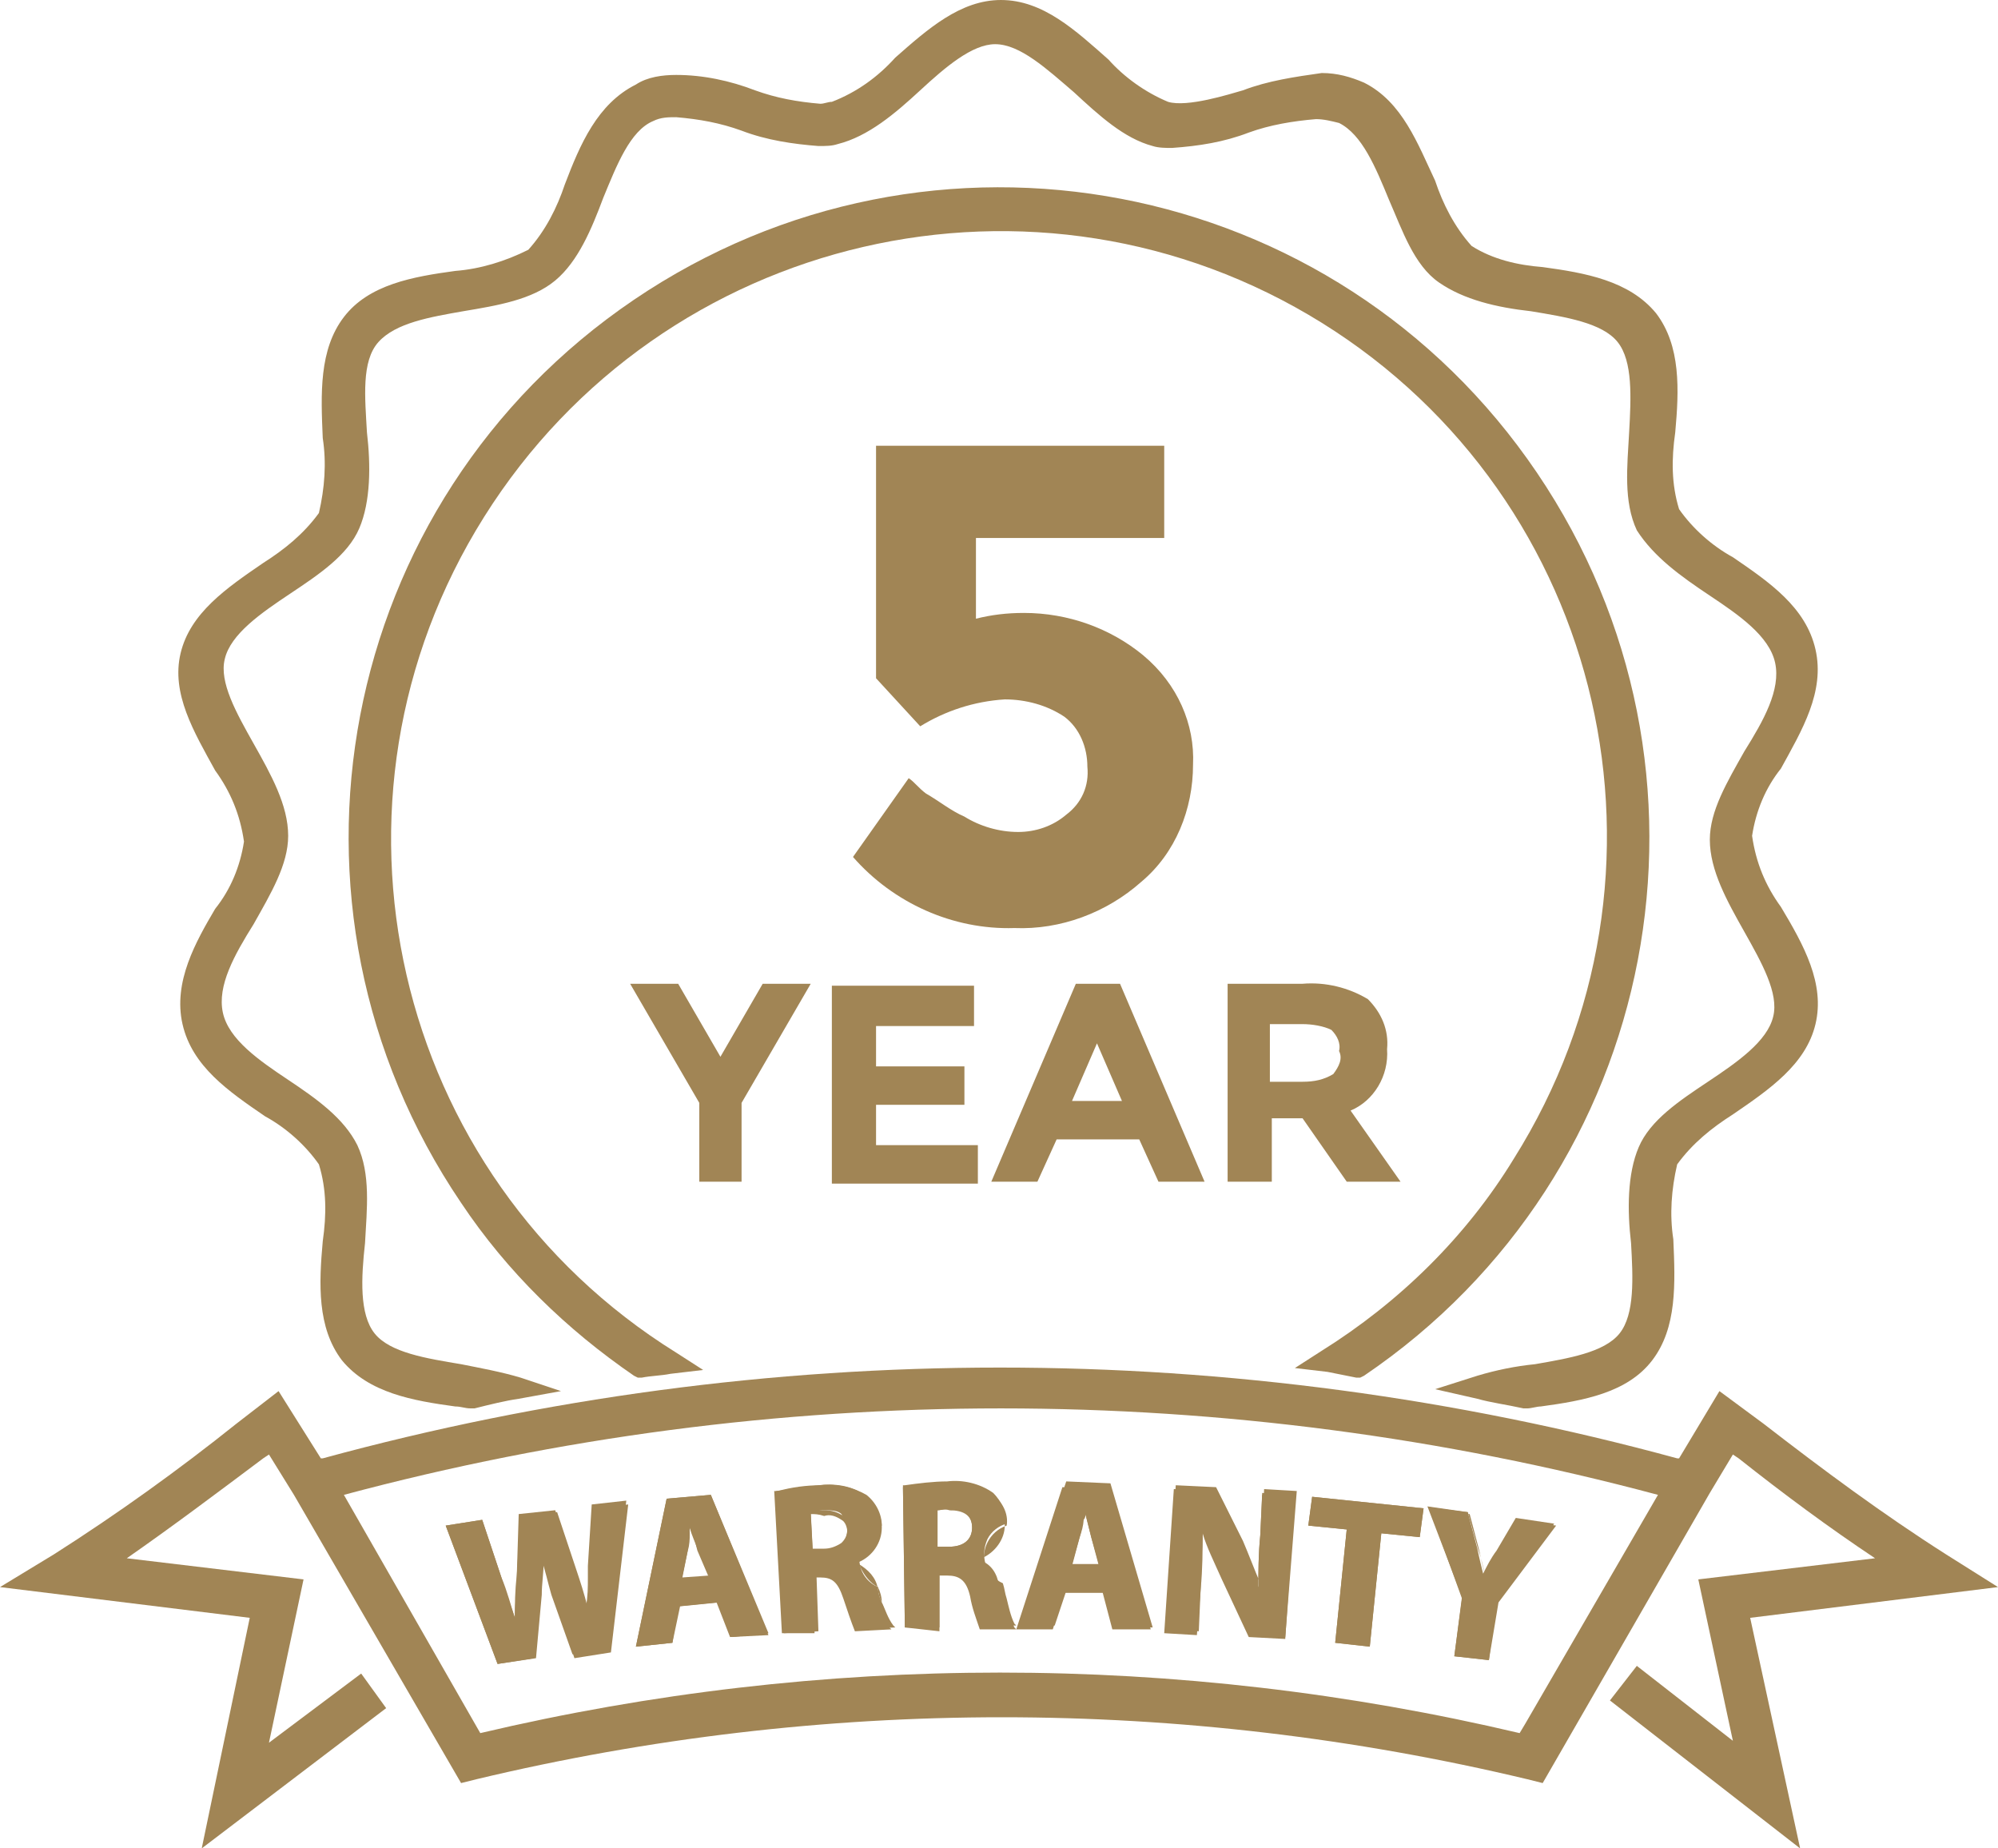
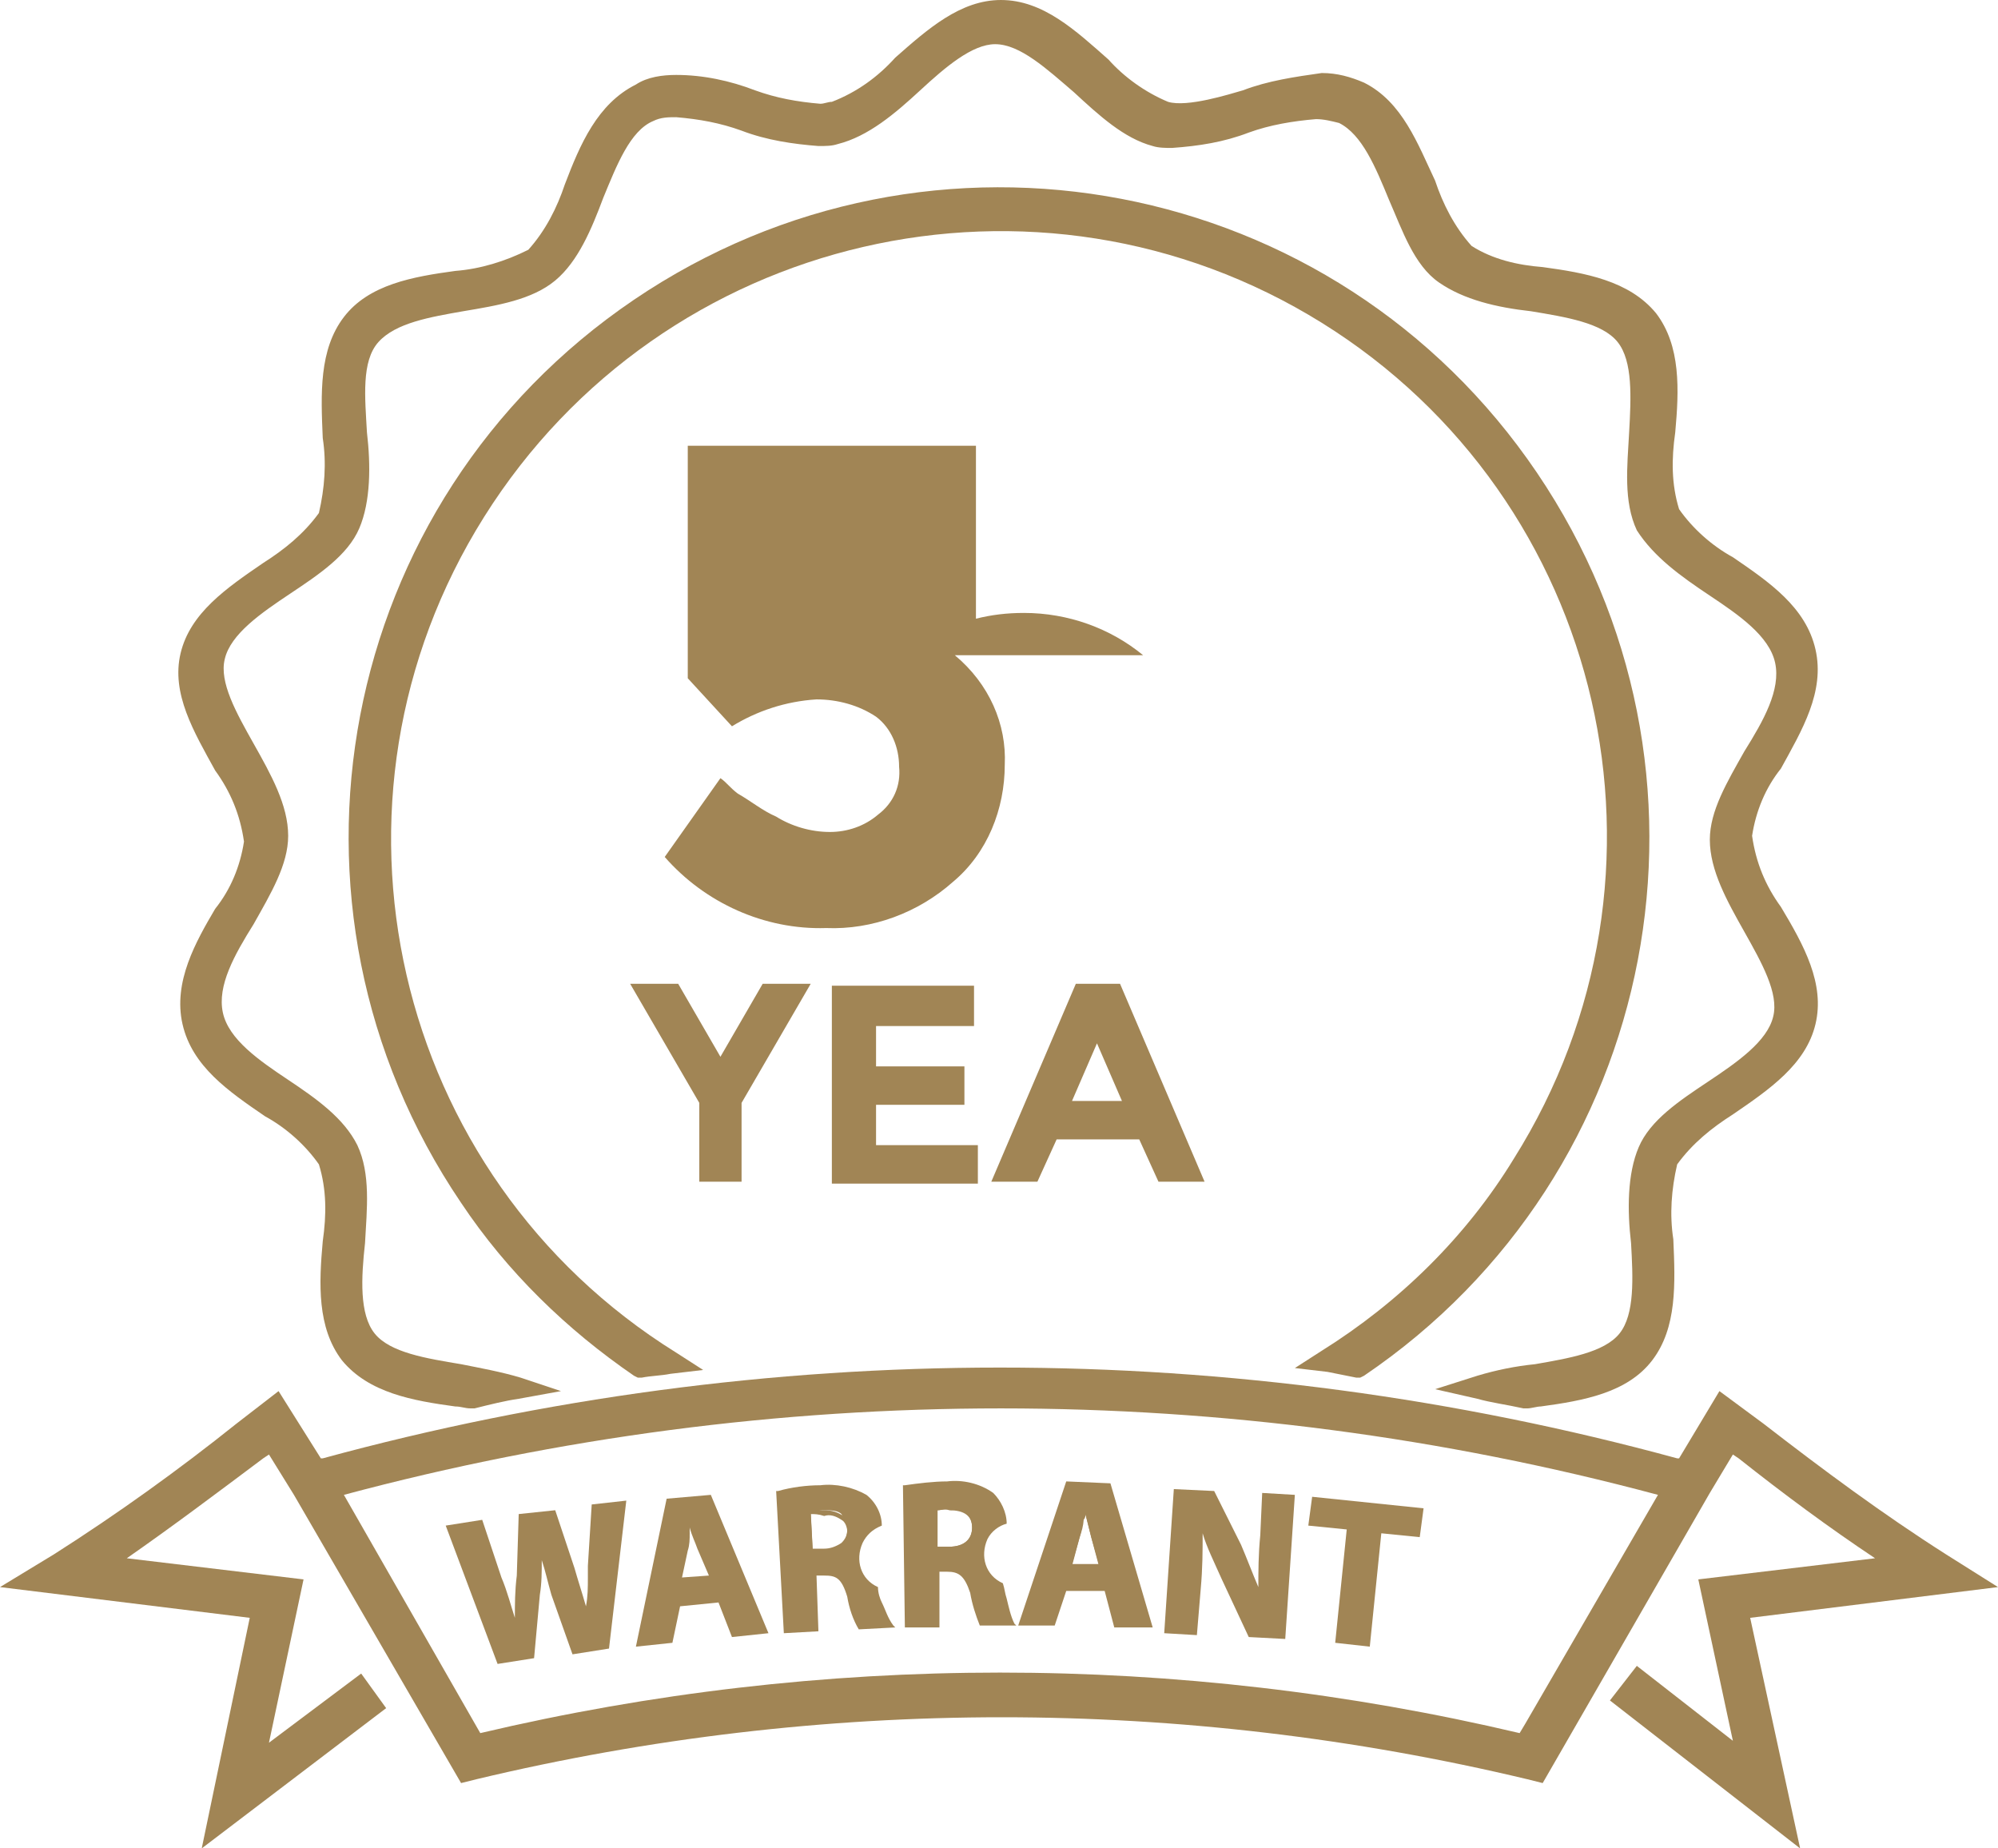
<svg xmlns="http://www.w3.org/2000/svg" enable-background="new 0 0 104 96.2" viewBox="0 0 104 96.2">
  <g fill="#a18555" transform="translate(0)">
-     <path d="m35.3 82.3.3-1.7c0-.3.1-.6.1-.9 0-.2.1-.4.1-.6v-.1h.1l.1.3c.1.4.3.8.4 1.1l.6 1.6zm.6-2.8v.3c0 .3-.1.6-.1.9l-.3 1.5 1.4-.1-.6-1.4c-.1-.4-.2-.8-.4-1.2" />
    <path d="m57.4 81.6h-1.8l.5-1.6c.1-.3.2-.6.2-.8s.1-.4.1-.6v-.1h.1l.1.3c.1.4.2.8.3 1.2zm-1.6-.2h1.4l-.4-1.4c-.1-.4-.2-.8-.3-1.2 0 .1 0 .2-.1.3-.1.3-.1.6-.2.9z" />
    <path d="m48.7 80.6v-2.1h.1c.3-.1.5-.1.8-.1.8 0 1.3.4 1.3 1.1s-.5 1.1-1.4 1.2zm.1-2v1.9h.6c.8 0 1.2-.4 1.2-1s-.4-.9-1.2-.9c-.2-.1-.4 0-.6 0" />
    <path d="m42.2 80.9-.2-2.2h.1c.3-.1.5-.1.8-.1.4 0 .7.1 1 .3.2.2.3.5.3.7 0 .3-.1.6-.3.8-.3.2-.6.4-1 .4zm0-2.1.1 1.9h.6c.3 0 .7-.1.9-.3s.3-.5.3-.7-.1-.5-.3-.6c-.3-.2-.6-.3-.9-.2-.3-.1-.5-.1-.7-.1" />
-     <path d="m79.4 91c-18-4.3-36.8-4.3-54.7 0h-.1l-7.8-13.6h.1c.1 0 .2 0 .2-.1s.2 0 .2-.1c22.7-6.1 46.6-6.1 69.3 0 .1 0 .2 0 .2.1s.2 0 .2.1h.1zm-62.3-13.5 7.7 13.3c18-4.3 36.7-4.3 54.6 0l7.6-13.3h-.1c-.1 0-.2 0-.2-.1-22.7-6.1-46.5-6.1-69.2 0-.1 0-.2 0-.2.1zm8.8 9.1-2.7-7.2 1.9-.3 1 3c.2.7.5 1.5.7 2.1 0-.7.1-1.5.1-2.2l.2-3.1 1.9-.2 1 3c.2.6.4 1.2.6 2 0-.5 0-1 .1-1.5 0-.2 0-.4 0-.6l.2-3.1 1.8-.2-.9 7.7-1.9.3-1.1-3.3c-.2-.6-.4-1.2-.5-1.8 0 .7-.1 1.2-.1 1.8l-.3 3.3zm-2.5-7.1 2.6 6.9 1.7-.2.3-3.2c.1-.7.1-1.4.1-2.3v-.1h.2v.1c.2.8.4 1.4.6 2.2l1 3 1.7-.2.9-7.4-1.5.2-.2 3v.6c0 .7-.1 1.3-.1 1.9v.1h-.2v-.1c-.2-.9-.5-1.6-.7-2.4l-1-2.9-1.6.3-.2 3c-.1.9-.1 1.8-.1 2.6v.1h-.1v-.1c-.2-.7-.5-1.6-.7-2.4l-1.1-2.9zm54.1 6.9-1.8-.2.4-3-1.7-4.7 2.1.3.5 1.9c.1.5.2.9.3 1.3.2-.4.4-.7.7-1.2l1-1.7 2 .3-3 4zm-1.6-.3 1.5.2.4-3 2.9-3.8-1.7-.3-.9 1.6c-.3.5-.5.9-.7 1.3h-.1v-.1c-.1-.5-.2-.9-.4-1.5l-.5-1.8-1.7-.2 1.7 4.5zm-42.8-.4 1.6-7.7 2.3-.2 3 7.3-2 .1-.7-1.8-2 .2-.3 1.9zm1.8-7.6-1.6 7.4 1.5-.1.4-1.9 2.2-.2.7 1.8 1.6-.1-2.9-7zm36.4 7.6-1.8-.2.6-5.9-2-.2.2-1.5 5.8.6-.2 1.5-2-.2zm-1.6-.4 1.5.1.6-5.9 2 .2.1-1.2-5.5-.5-.1 1.2 2 .2zm-2.8-.1-1.9-.1-1.4-3c-.4-.9-.8-1.7-1-2.4 0 .9-.1 1.8-.1 2.9l-.1 2.3-1.7-.1.5-7.5 2.1.1 1.4 2.8c.3.7.6 1.5.9 2.2 0-.8 0-1.6.1-2.7l.1-2.2 1.7.1zm-1.8-.2 1.6.1.4-7.2-1.4-.1-.1 2.1c-.1 1-.1 2-.1 3.1h-.2c-.3-.9-.6-1.7-1-2.6l-1.3-2.7-1.8-.1-.4 7.2 1.4.1.1-2.1c.1-1.3.1-2.3.1-3.2v-.1h.2c.3.9.7 1.8 1.1 2.7zm-24.4 0-.4-7.4h.1c.7-.1 1.5-.2 2.2-.3.8-.1 1.7 0 2.4.5.5.4.8.9.8 1.6-.9.3-1.4 1.3-1 2.2.2.4.5.8.9 1 .1.2.2.5.2.8.1.4.3.9.4 1.3l.1.1-1.9.1c-.2-.5-.4-1.1-.6-1.7-.3-.9-.6-1.1-1.2-1.1h-.4l.1 2.9zm-.2-7.2.4 7.1 1.5-.1-.1-2.9h.6c.8 0 1.1.3 1.3 1.2.1.6.3 1.1.6 1.6l1.5-.1c-.1-.2-.2-.7-.4-1.2-.1-.2-.2-.5-.2-.7-.1-.6-.5-1-1-1.3v-.1c.7-.3 1.2-1 1.2-1.8 0-.6-.3-1.1-.7-1.5-.7-.4-1.5-.6-2.4-.4-.9 0-1.6 0-2.3.2m19.4 7h-2l-.5-1.9h-2l-.6 1.9h-1.9l2.4-7.4 2.3.1zm-1.8-.2h1.6l-2.1-7.2h-2.1l-2.3 7.1h1.6l.6-1.9h2.2zm-11 .1-.1-7.3h.1c.7-.1 1.5-.2 2.2-.2.8-.1 1.7.1 2.4.6.5.4.8 1 .7 1.6-.9.3-1.4 1.3-1.1 2.2.1.4.4.8.9 1 .1.3.1.5.2.8.1.4.2.9.4 1.3l.1.1h-1.9c-.2-.6-.4-1.1-.5-1.7-.2-.9-.6-1.1-1.2-1.1h-.4v2.9zm0-7.2.1 7.1h1.5v-2.9h.6c.8 0 1.1.3 1.3 1.2.1.6.3 1.1.5 1.6h1.5c-.1-.2-.2-.7-.4-1.2-.1-.2-.1-.5-.2-.8-.1-.6-.4-1.1-1-1.3v-.1h.1c.7-.3 1.2-1 1.2-1.7 0-.6-.2-1.1-.7-1.5-.7-.4-1.5-.6-2.3-.5-.7-.1-1.5 0-2.2.1" />
    <path d="m10.1 53.1c.4 2 2.3 3.2 4.1 4.4 1.2.7 2.3 1.6 3 2.8.5 1.1.4 2.7.3 4.3-.1 2.1-.3 4.3.9 5.8s3.4 1.9 5.5 2.2c.3 0 .5.1.8.1.8-.2 1.6-.3 2.3-.5-1-.3-2-.5-3-.6-1.9-.3-3.9-.6-4.9-1.8s-.8-3.2-.7-5.1c.1-1.7.2-3.5-.4-4.8-.6-1.2-1.9-2.2-3.4-3.2-1.6-1.1-3.3-2.3-3.6-3.8s.7-3.3 1.6-5c.9-1.5 1.7-2.9 1.7-4.3s-.9-3-1.7-4.5c-.9-1.7-1.9-3.4-1.6-4.9.4-1.5 2-2.7 3.6-3.8 1.4-1 2.8-1.9 3.4-3.2s.5-3 .4-4.7c-.1-1.9-.3-3.9.7-5.1s2.9-1.5 4.8-1.8c1.7-.3 3.4-.5 4.5-1.4s1.7-2.5 2.4-4c.7-1.8 1.5-3.7 2.9-4.4.5-.2.9-.3 1.4-.3 1.2.1 2.5.3 3.6.8 1.2.4 2.6.7 3.9.8.3 0 .6 0 .9-.1 1.4-.3 2.7-1.5 4-2.7 1.4-1.3 2.9-2.6 4.4-2.6 1.6 0 3.1 1.4 4.5 2.7 1.2 1.1 2.5 2.3 3.9 2.6.5 0 .8 0 1.1 0 1.3 0 2.6-.3 3.8-.7s2.4-.7 3.6-.8c.5 0 1 .1 1.5.3 1.4.7 2.1 2.5 2.8 4.3.6 1.6 1.3 3.2 2.4 4.1s2.8 1.1 4.5 1.4c1.9.3 3.9.6 4.9 1.8s.8 3.2.7 5.1c-.1 1.7-.2 3.5.4 4.8.6 1.2 1.9 2.2 3.4 3.2 1.6 1.1 3.3 2.3 3.6 3.8s-.7 3.3-1.6 5c-.9 1.5-1.7 2.9-1.7 4.3s.9 3 1.7 4.5c.9 1.7 1.9 3.4 1.6 4.9-.4 1.5-2 2.7-3.6 3.8-1.4 1-2.8 1.9-3.4 3.2s-.5 3-.4 4.7c.1 1.9.3 3.9-.7 5.1s-2.9 1.5-4.8 1.8c-1 .1-2 .3-2.9.6.8.2 1.6.3 2.4.5.2 0 .5-.1.7-.1 2.1-.3 4.3-.7 5.5-2.2s1.1-3.7.9-5.8c-.2-1.4-.1-2.8.3-4.2.8-1.2 1.9-2.1 3.1-2.8 1.8-1.2 3.6-2.5 4-4.4s-.6-3.8-1.7-5.6c-.8-1.2-1.4-2.5-1.6-4 .2-1.4.7-2.7 1.5-3.8 1.1-1.9 2.2-3.8 1.7-5.8s-2.3-3.2-4.1-4.4c-1.2-.7-2.3-1.6-3-2.8-.5-1.1-.4-2.7-.3-4.3.1-2.1.3-4.3-.9-5.8s-3.4-1.9-5.5-2.2c-1.4-.1-2.8-.5-4-1.2-1-1-1.7-2.3-2.1-3.7-.8-2-1.6-4-3.4-4.9-.6-.3-1.3-.4-1.9-.4-1.3.1-2.7.4-3.9.8-1.3.5-2.8.7-4.2.7-1.3-.5-2.5-1.3-3.4-2.4-1.6-1.5-3.2-3-5.2-3-1.9 0-3.5 1.5-5.1 2.9-1.2 1.1-2.4 2.2-3.5 2.4-.2.3-.5.3-.7.3-1.2-.1-2.4-.3-3.6-.7-1.3-.5-2.6-.7-3.9-.8-.6 0-1.3.1-1.9.4-1.8.9-2.6 2.9-3.4 4.9-.4 1.3-1.1 2.6-2 3.6-1.2.7-2.6 1.1-4.1 1.2-2.1.3-4.3.7-5.5 2.2s-1.1 3.7-.9 5.8c.2 1.4.1 2.8-.3 4.2-.8 1.2-1.9 2.1-3.1 2.8-1.8 1.2-3.6 2.5-4 4.4s.6 3.8 1.7 5.6c.8 1.2 1.4 2.5 1.6 4-.2 1.4-.7 2.7-1.5 3.8-1.1 1.8-2.2 3.8-1.8 5.7" />
    <path d="m69.1 70.9c.5.1 1 .1 1.6.2 15.2-10.3 19.1-30.9 8.8-46.1s-30.9-19.2-46.1-8.9-19.1 30.9-8.8 46.1c2.4 3.5 5.4 6.5 8.9 8.9.5-.1 1-.2 1.6-.2-15.1-9.4-19.6-29.3-10.2-44.3s29.2-19.7 44.2-10.3 19.6 29.3 10.2 44.3c-2.6 4.2-6 7.7-10.2 10.3" />
    <path d="m102.2 82.2-1.3-.8c-3.3-2.1-6.5-4.4-9.5-6.8l-1.7-1.3-2 3.3c-.2 0-.3-.1-.5-.1-23-6.2-47.2-6.2-70.2 0-.2 0-.4.1-.5.1l-2.1-3.3-1.7 1.3c-3.1 2.4-6.2 4.7-9.5 6.8l-1.3.8 12 1.5-2.4 11 7.8-5.9-.7-.8-5.6 4.2 2-9.4-10.2-1.3c2.8-1.8 5.5-3.9 8.4-6.1l.8-.6 1.7 2.6 8.4 14.7.4-.1c18.1-4.3 36.9-4.3 55 0l.4.1 8.5-14.7 1.6-2.6.8.6c2.9 2.2 5.6 4.3 8.4 6.1l-10.2 1.2 2 9.4-5.8-4.5-.6.8 8.1 6.3-2.4-11.1zm-22.3 7.8-.3.5-.2.4c-18-4.3-36.7-4.3-54.7 0l-.2-.4-.3-.5-7.2-12.5c.2 0 .3-.1.5-.1 22.7-6.1 46.6-6.1 69.2 0 .2 0 .3.1.5.1z" />
    <path d="m9.5 53.3c.5 2.2 2.4 3.5 4.3 4.8 1.1.6 2.1 1.5 2.8 2.5.4 1.3.4 2.6.2 4-.2 2.2-.3 4.5 1 6.2 1.4 1.7 3.7 2.1 5.9 2.4.3 0 .5.1.8.1h.1.1c.8-.2 1.6-.4 2.3-.5l2.2-.4-2.1-.7c-1-.3-2.1-.5-3.1-.7-1.8-.3-3.7-.6-4.5-1.6s-.7-2.9-.5-4.7c.1-1.8.3-3.6-.4-5.1-.7-1.4-2.1-2.4-3.6-3.4s-3.1-2.1-3.4-3.5.6-3 1.6-4.6c.9-1.6 1.8-3.1 1.8-4.6 0-1.6-.9-3.2-1.8-4.8s-1.8-3.2-1.5-4.4c.3-1.3 1.9-2.4 3.4-3.4s3-2 3.6-3.4.6-3.3.4-5c-.1-1.8-.3-3.7.6-4.7s2.7-1.3 4.4-1.6c1.8-.3 3.6-.6 4.8-1.6s1.9-2.7 2.5-4.3c.7-1.7 1.4-3.5 2.6-4 .4-.2.8-.2 1.2-.2 1.2.1 2.3.3 3.4.7 1.3.5 2.7.7 4 .8.4 0 .7 0 1-.1 1.6-.4 3-1.6 4.3-2.8s2.7-2.4 3.9-2.4c1.3 0 2.7 1.3 4.1 2.5 1.3 1.2 2.6 2.4 4.1 2.8.3.1.7.1 1 .1 1.4-.1 2.7-.3 4-.8 1.1-.4 2.3-.6 3.5-.7.4 0 .8.1 1.2.2 1.2.6 1.9 2.3 2.6 4 .7 1.6 1.3 3.4 2.6 4.3s3 1.3 4.8 1.5c1.8.3 3.7.6 4.5 1.6s.7 2.9.6 4.7-.3 3.6.4 5.1c.9 1.4 2.3 2.4 3.8 3.4s3.1 2.1 3.4 3.5-.6 3-1.6 4.6c-.9 1.6-1.8 3.1-1.8 4.6 0 1.6.9 3.2 1.8 4.8s1.8 3.2 1.5 4.4c-.3 1.3-1.9 2.4-3.4 3.4s-3 2-3.6 3.4-.6 3.3-.4 5c.1 1.8.2 3.7-.6 4.7s-2.7 1.3-4.4 1.6c-1 .1-2 .3-3 .6l-2.2.7 2.2.5c.7.2 1.5.3 2.4.5h.1.1c.2 0 .5-.1.7-.1 2.2-.3 4.5-.7 5.8-2.4s1.2-4 1.1-6.3c-.2-1.3-.1-2.6.2-3.9.8-1.1 1.8-1.9 2.9-2.6 1.9-1.3 3.8-2.6 4.3-4.7s-.6-4.1-1.8-6.1c-.8-1.1-1.3-2.3-1.5-3.7.2-1.3.7-2.5 1.5-3.5 1.1-2 2.3-4 1.8-6.2s-2.4-3.5-4.3-4.8c-1.1-.6-2.1-1.5-2.8-2.5-.4-1.3-.4-2.6-.2-4 .2-2.2.3-4.5-1-6.2-1.4-1.7-3.7-2.1-5.9-2.4-1.3-.1-2.6-.4-3.7-1.1-.9-1-1.5-2.2-1.9-3.4-.9-1.9-1.7-4.1-3.7-5.1-.7-.3-1.4-.5-2.2-.5-1.4.2-2.8.4-4.1.9-.7.2-2.9.9-3.9.6-1.2-.5-2.3-1.3-3.1-2.2-1.7-1.5-3.4-3.1-5.6-3.1-2.1 0-3.8 1.5-5.5 3-.9 1-2 1.8-3.3 2.3-.2 0-.4.1-.6.1-1.2-.1-2.3-.3-3.4-.7-1.3-.5-2.7-.8-4.1-.8-.7 0-1.5.1-2.1.5-2 1-2.9 3.1-3.7 5.2-.4 1.2-1 2.4-1.9 3.4-1.2.6-2.5 1-3.8 1.1-2.2.3-4.5.7-5.8 2.4s-1.2 4-1.1 6.3c.2 1.3.1 2.6-.2 3.9-.8 1.1-1.8 1.9-2.9 2.6-1.9 1.3-3.8 2.6-4.3 4.7s.7 4.1 1.8 6.1c.8 1.1 1.3 2.3 1.5 3.7-.2 1.3-.7 2.5-1.5 3.5-1 1.7-2.2 3.8-1.7 6" />
    <path d="m70.6 71.7h.2l.2-.1c15.5-10.5 19.5-31.5 9-47s-31.5-19.5-47-9-19.5 31.5-9 47c2.4 3.6 5.5 6.6 9 9l.2.1h.2c.5-.1 1-.1 1.5-.2l1.7-.2-1.4-.9c-14.8-9.2-19.3-28.7-10-43.5s28.8-19.3 43.6-10.1 19.3 28.7 10 43.5c-2.5 4.1-6 7.5-10 10l-1.4.9 1.7.2c.5.1 1 .2 1.5.3" />
    <path d="m104 82.6-2.7-1.7c-3.3-2.1-6.4-4.4-9.5-6.8l-2.3-1.7-2.1 3.5h-.1c-23.1-6.3-47.4-6.3-70.5 0h-.1l-2.2-3.5-2.2 1.7c-3 2.4-6.2 4.7-9.5 6.8l-2.8 1.7 13 1.6-2.5 12 9.6-7.3-1.3-1.8-4.8 3.6 1.8-8.5-9.2-1.1c2.3-1.6 4.7-3.4 7.1-5.2l.3-.2 1.3 2.1 8.7 15 .8-.2c18-4.3 36.7-4.3 54.7 0l.8.2 8.7-15.1 1.2-2 .3.2c2.4 1.9 4.7 3.6 7.1 5.2l-9.2 1.1 1.8 8.4-5-3.9-1.4 1.8 9.9 7.7-2.6-12zm-24.6 7.1-.3.5c-17.8-4.2-36.3-4.2-54.1 0l-7.1-12.4c22.4-6 46-6 68.4 0z" />
    <path d="m30.6 81.5v.6c0 .5 0 1-.1 1.5-.2-.7-.4-1.3-.6-2l-1-3-1.9.2-.1 3.2c-.1.8-.1 1.5-.1 2.2-.2-.6-.4-1.4-.7-2.1l-1-3-1.9.3 2.7 7.2 1.9-.3.3-3.3c.1-.6.1-1.2.1-1.8.2.6.3 1.1.5 1.8l1.1 3.1 1.9-.3.9-7.7-1.8.2z" />
    <path d="m37 77.8-2.3.2-1.6 7.7 1.9-.2.4-1.9 2-.2.7 1.8 1.9-.2zm-1.2 2.9c.1-.3.1-.6.1-.9 0-.1 0-.2 0-.3.1.4.3.8.4 1.1l.6 1.4-1.4.1z" />
    <path d="m45.9 83.4c-.1-.2-.2-.5-.2-.8-.9-.4-1.2-1.4-.8-2.3.2-.4.5-.7 1-.9 0-.6-.3-1.2-.8-1.6-.7-.4-1.6-.6-2.4-.5-.7 0-1.5.1-2.2.3h-.1l.4 7.4 1.8-.1-.1-2.9h.4c.6 0 .9.1 1.2 1.1.1.6.3 1.2.6 1.7l1.9-.1-.1-.1c-.3-.4-.4-.8-.6-1.2m-1.8-3.8c0 .3-.1.5-.3.7-.3.2-.6.3-.9.3h-.6l-.1-1.9c.2 0 .4-.1.7-.1s.7 0 .9.2c.2.4.3.6.3.8" />
    <path d="m52.4 79.3c0-.6-.3-1.2-.7-1.6-.7-.5-1.6-.7-2.4-.6-.7 0-1.5.1-2.2.2h-.1l.1 7.4h1.8v-2.9h.4c.6 0 .9.2 1.2 1.1.1.6.3 1.2.5 1.7h1.9l-.1-.1c-.2-.4-.3-.9-.4-1.3-.1-.3-.1-.5-.2-.8-.9-.4-1.2-1.4-.8-2.3.2-.4.6-.7 1-.8m-1.8.2c0 .6-.4 1-1.2 1h-.6v-1.9c.2 0 .4-.1.7 0 .7-.1 1.1.3 1.1.9" />
    <path d="m55.5 82.8h2l.5 1.9h2l-2.2-7.5-2.3-.1-2.5 7.5h1.9zm.9-3.7c0-.1.1-.2.1-.3.1.4.2.8.3 1.2l.4 1.5h-1.4l.4-1.5c.1-.3.2-.6.2-.9" />
    <path d="m62.5 82.7c.1-1.1.1-2 .1-2.9.2.7.6 1.5 1 2.4l1.4 3 1.9.1.5-7.5-1.7-.1-.1 2.2c-.1 1-.1 1.9-.1 2.7-.3-.7-.6-1.5-.9-2.2l-1.4-2.8-2.1-.1-.5 7.5 1.7.1z" />
    <path d="m69.5 85.5 1.8.2.6-5.9 2 .2.2-1.5-5.8-.6-.2 1.5 2 .2z" />
-     <path d="m75.7 86.2 1.8.2.4-3.1 3-4-2-.3-1 1.7c-.3.4-.5.8-.7 1.2-.1-.4-.2-.8-.3-1.3l-.5-1.9-2.1-.3 1.8 4.7z" />
-     <path d="m59.5 34.1c-1.7-1.4-3.9-2.2-6.2-2.2-.9 0-1.7.1-2.5.3v-4.2h9.8v-4.8h-15v12.1l2.3 2.5c1.3-.8 2.8-1.3 4.4-1.4 1.1 0 2.2.3 3.1.9.8.6 1.2 1.6 1.2 2.6.1 1-.3 1.9-1.1 2.5-.7.6-1.6.9-2.5.9-1 0-2-.3-2.8-.8-.7-.3-1.3-.8-2-1.2-.4-.3-.6-.6-.9-.8l-2.9 4.1c2.1 2.4 5.2 3.8 8.4 3.7 2.4.1 4.8-.8 6.6-2.4 1.8-1.5 2.7-3.8 2.7-6.1.1-2.1-.8-4.2-2.6-5.7" />
+     <path d="m59.5 34.1c-1.7-1.4-3.9-2.2-6.2-2.2-.9 0-1.7.1-2.5.3v-4.2v-4.8h-15v12.1l2.3 2.5c1.3-.8 2.8-1.3 4.4-1.4 1.1 0 2.2.3 3.1.9.8.6 1.2 1.6 1.2 2.6.1 1-.3 1.9-1.1 2.5-.7.6-1.6.9-2.5.9-1 0-2-.3-2.8-.8-.7-.3-1.3-.8-2-1.2-.4-.3-.6-.6-.9-.8l-2.9 4.1c2.1 2.4 5.2 3.8 8.4 3.7 2.4.1 4.8-.8 6.6-2.4 1.8-1.5 2.7-3.8 2.7-6.1.1-2.1-.8-4.2-2.6-5.7" />
    <path d="m38.6 61.5v-4.1l3.6-6.2h-2.5l-2.2 3.8-2.2-3.8h-2.5l3.6 6.2v4.1z" />
    <path d="m50.7 53.3v-2h-7.4v10.3h7.6v-2h-5.3v-2.1h4.6v-2h-4.6v-2.1h5.1z" />
    <path d="m56 51.2-4.4 10.3h2.4l1-2.2h4.3l1 2.2h2.4l-4.4-10.3zm-.2 6.1 1.3-3 1.3 3z" />
-     <path d="m72.2 54.6c.1-1-.3-1.9-1-2.6-1-.6-2.2-.9-3.4-.8h-3.9v10.3h2.3v-3.3h1.6l2.3 3.3h2.8l-2.6-3.7c1.2-.5 2-1.8 1.9-3.2m-2.8 1.3c-.5.3-1 .4-1.6.4h-1.7v-3h1.7c.5 0 1.1.1 1.5.3.3.3.5.7.4 1.1.2.4 0 .8-.3 1.2" />
  </g>
</svg>